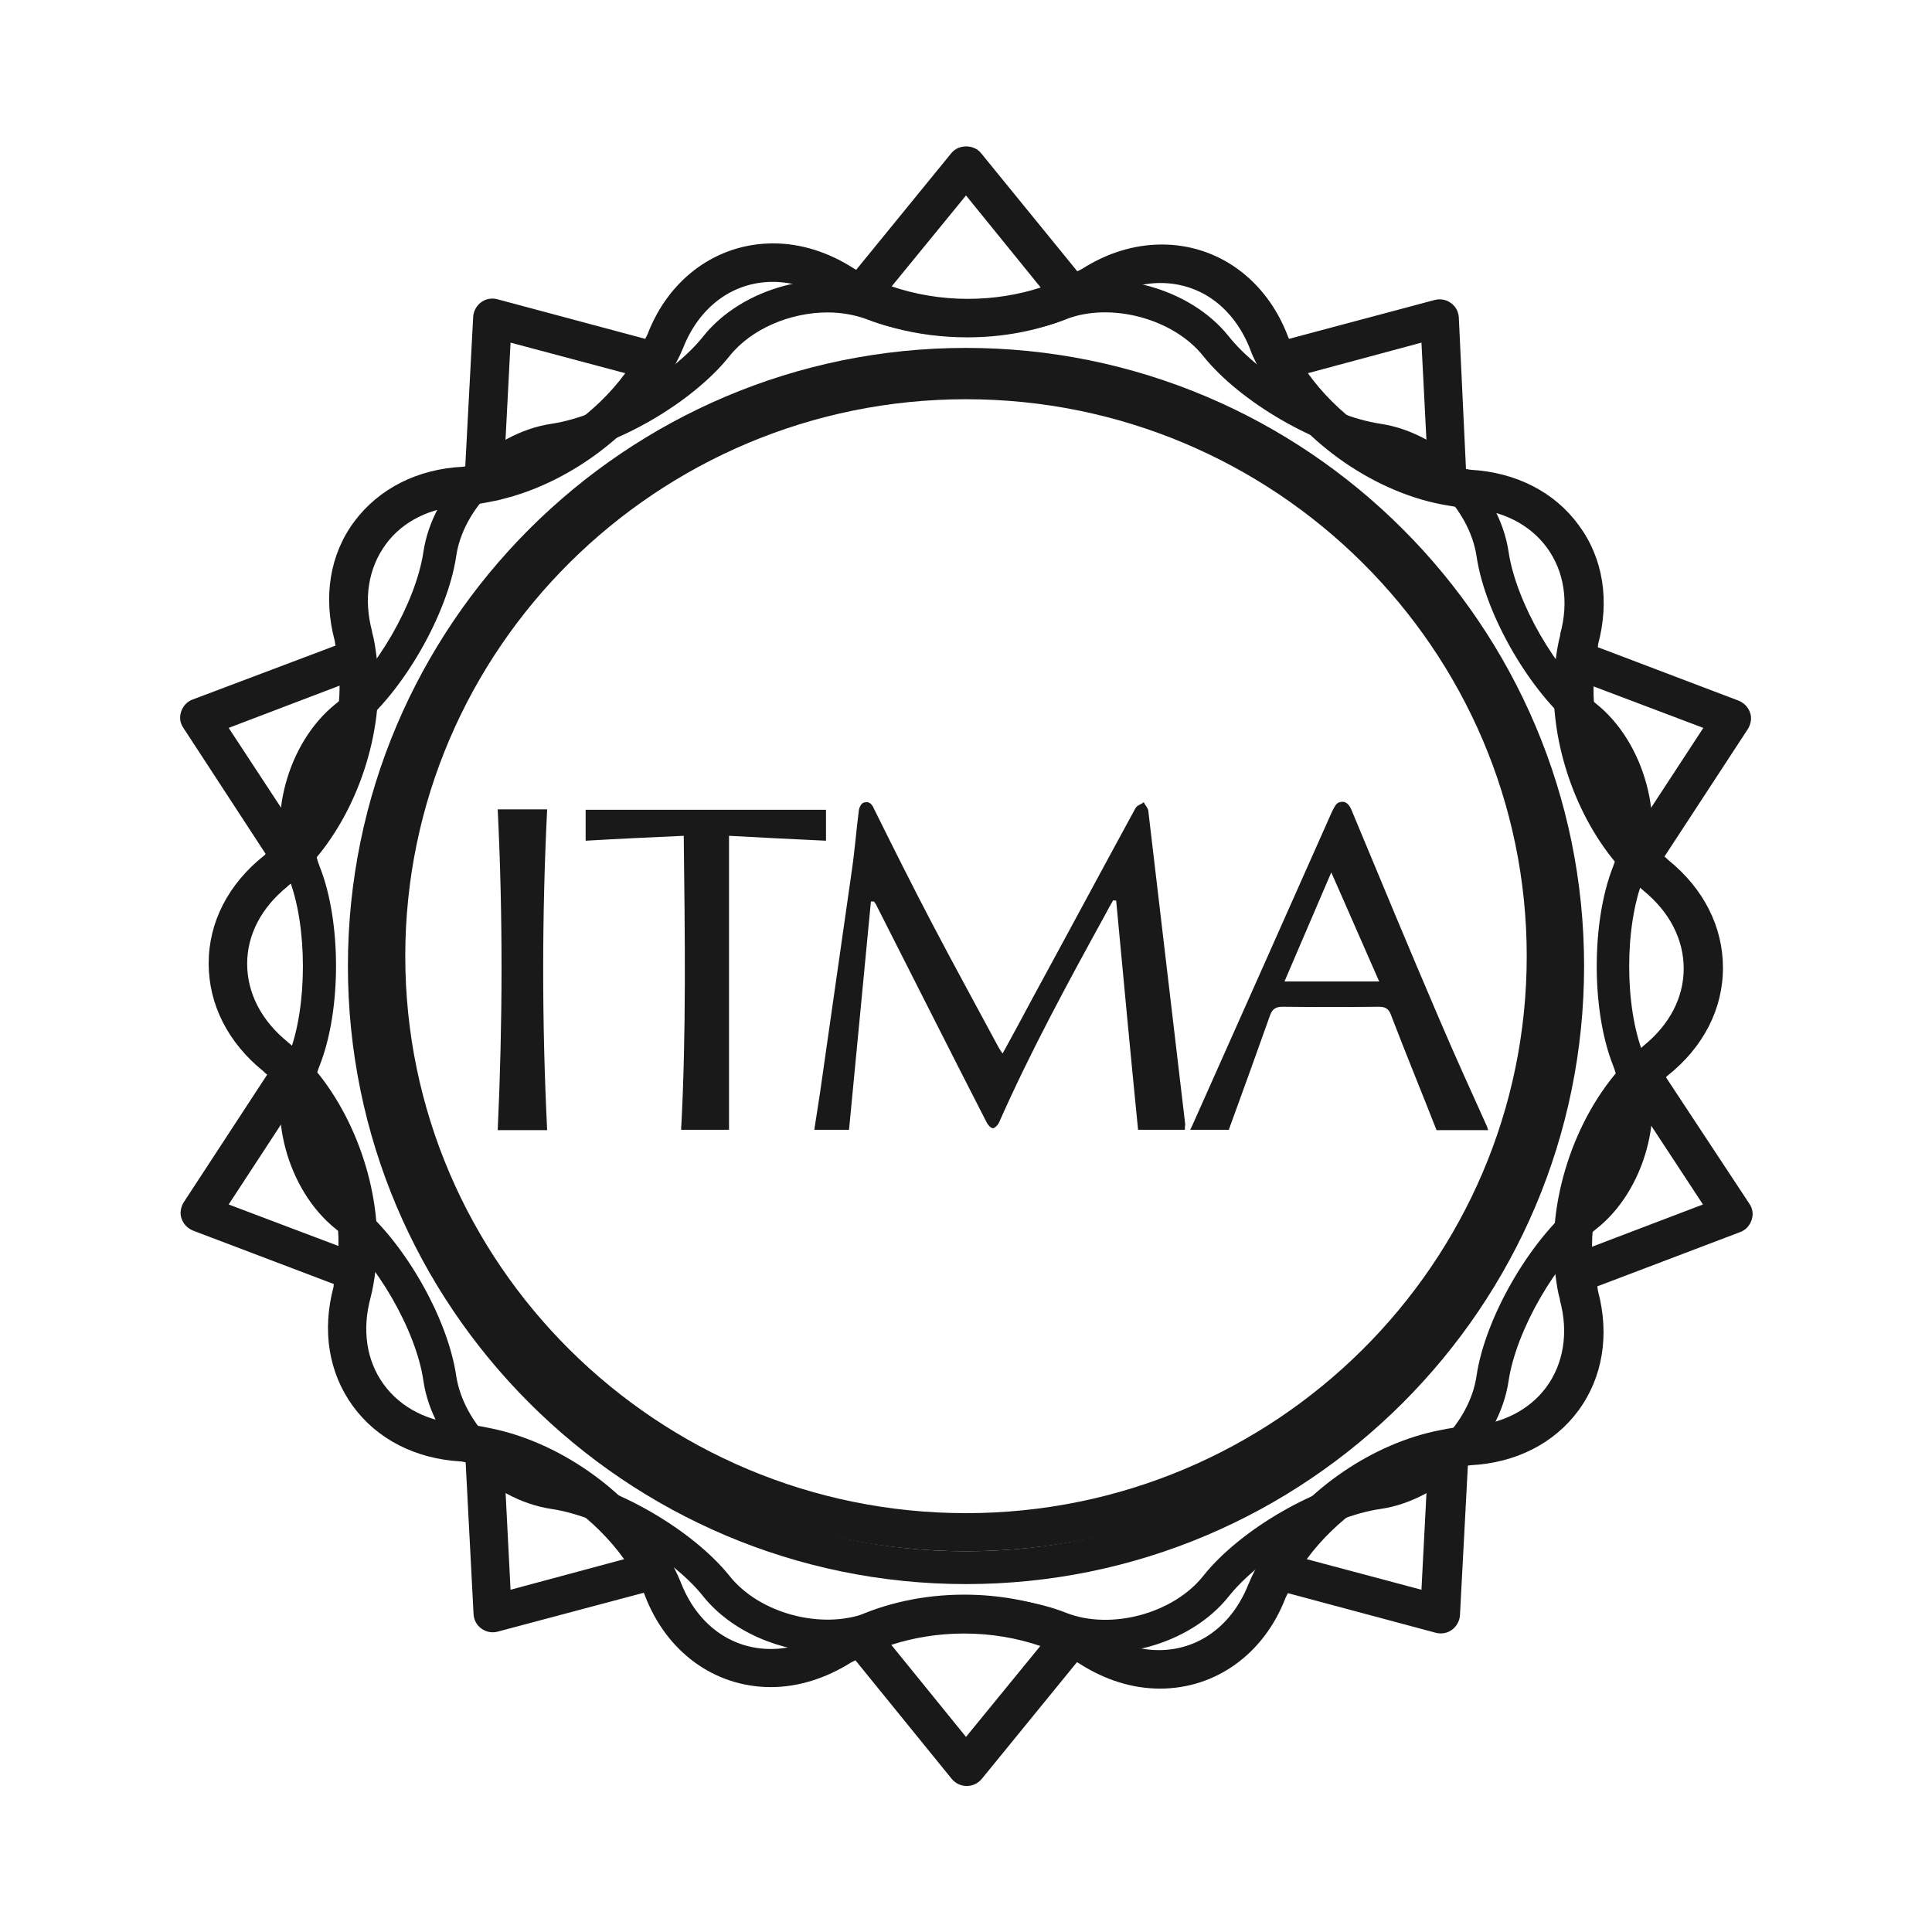
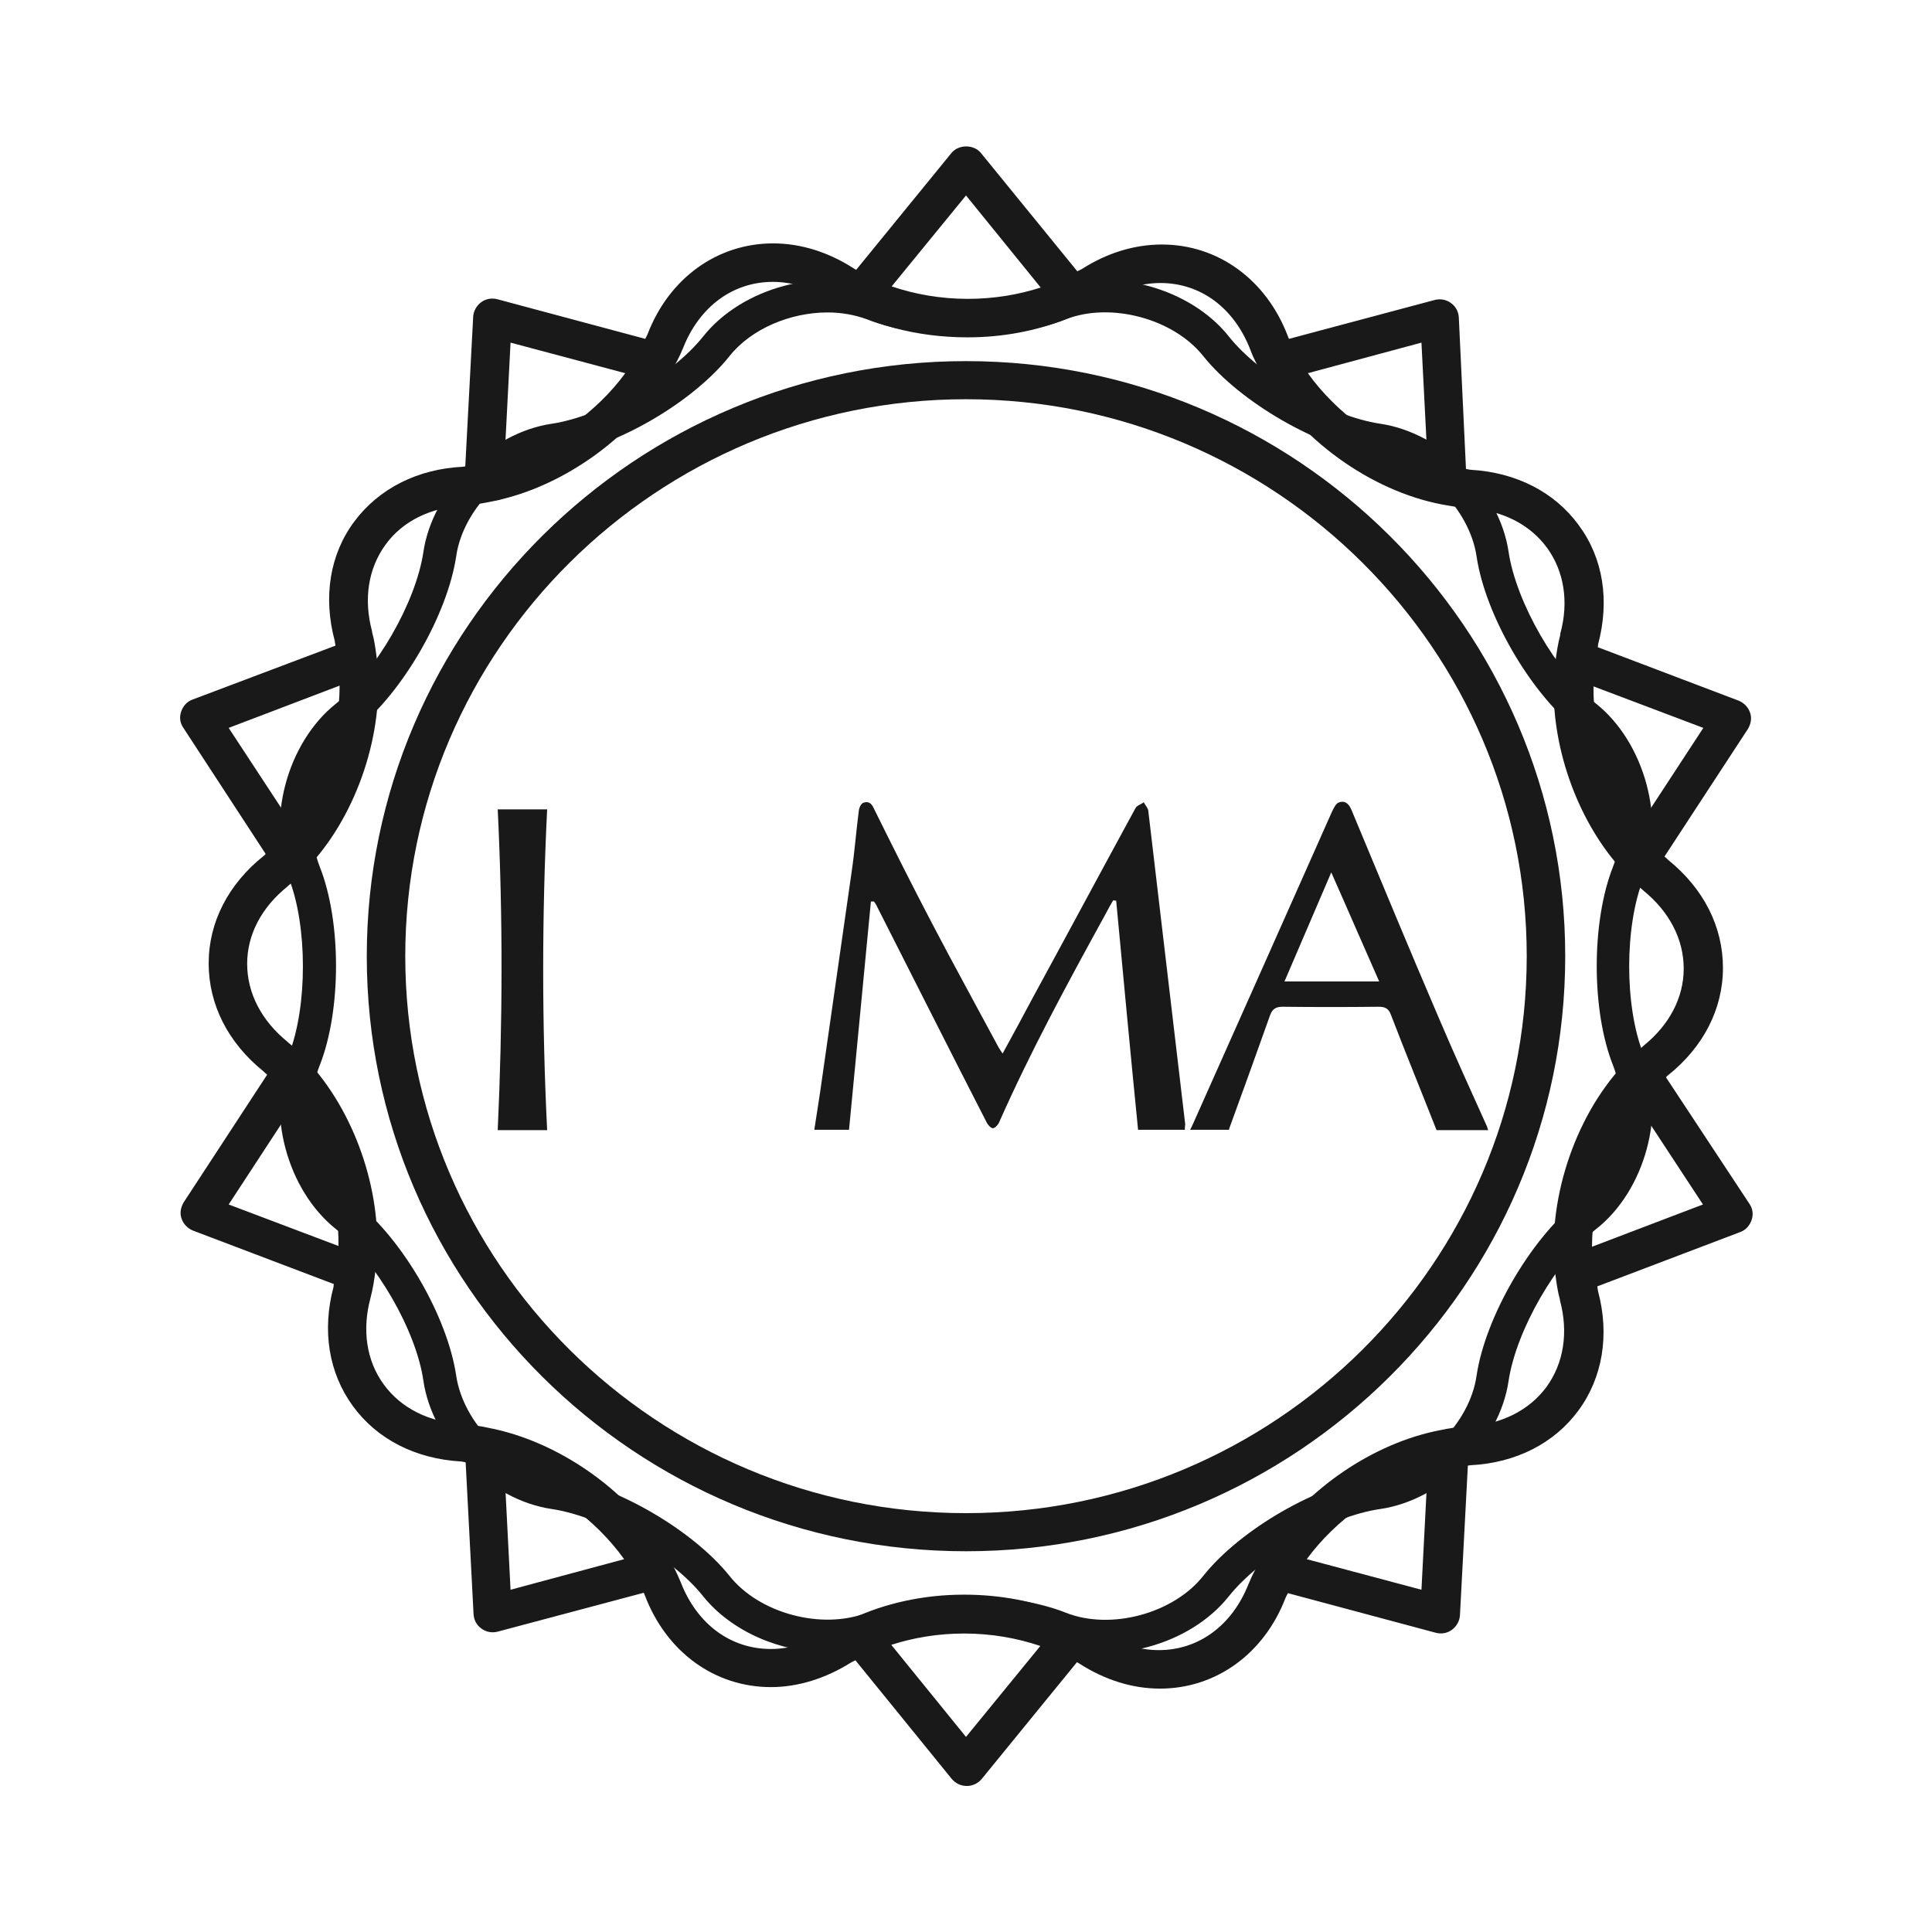
<svg xmlns="http://www.w3.org/2000/svg" version="1.1" id="Layer_1" x="0px" y="0px" viewBox="0 0 512 512" style="enable-background:new 0 0 512 512;" xml:space="preserve">
  <g fill="#1A1919">
    <g id="badge-event-logo" fill="#1A1919">
      <path d="M314,299.4c-4.3,0-8.2,0-12.4,0c-2-20.1-3.9-40.4-5.8-60.7c-0.2,0-0.5-0.1-0.8-0.1c-0.7,1.2-1.4,2.4-2,3.6   c-10,18.2-19.9,36.4-28.3,55.4c-0.3,0.6-1.1,1.4-1.6,1.4c-0.6-0.1-1.3-0.9-1.6-1.5c-9.8-19.1-19.4-38.2-29.1-57.3   c-0.2-0.5-0.5-0.9-0.8-1.3c-0.2,0-0.5,0-0.8,0c-1.9,20.2-3.9,40.4-5.8,60.5c-2.7,0-5.8,0-9.2,0c0.5-3.1,1-6.4,1.5-9.7   c2.8-19.6,5.6-39.1,8.4-58.7c0.8-5.4,1.2-10.8,1.9-16.2c0.1-0.8,0.6-1.9,1.3-2.1c1.3-0.4,2.1,0.2,2.7,1.6   c5,10.1,10.1,20.3,15.4,30.4c5.7,10.9,11.7,21.8,17.6,32.8c0.3,0.5,0.6,1,1.1,1.7c2.8-5.1,5.4-9.9,8-14.8   c9.1-16.7,18.1-33.5,27.2-50.2c0.4-0.8,1.5-1,2.2-1.6c0.4,0.8,1.1,1.5,1.2,2.2c3.3,27.8,6.5,55.4,9.8,83.2   C314,298.5,314,299.1,314,299.4z" />
      <path d="M394.4,299.5c-4.8,0-9.4,0-13.7,0c-4-10.2-8.2-20.4-12.1-30.6c-0.6-1.6-1.5-2.1-3.2-2.1c-8.5,0.1-17,0.1-25.5,0   c-1.8,0-2.7,0.6-3.3,2.2c-3.5,9.9-7.1,19.8-10.7,29.7c-0.1,0.3-0.2,0.5-0.2,0.7c-3.4,0-6.7,0-10.3,0c0.5-0.9,0.9-1.9,1.4-3   c12.1-27.1,24.1-54.1,36.1-81.1c0.5-1,1-2.2,1.8-2.6c1.5-0.6,2.6,0,3.4,1.8c7.7,18.5,15.4,37.1,23.3,55.5   c4.1,9.6,8.4,19.1,12.7,28.6C394.2,299,394.3,299.3,394.4,299.5z M352.8,231.2c-4.3,10-8.3,19.3-12.4,28.9c8.5,0,16.6,0,25.1,0   C361.2,250.4,357.2,241.1,352.8,231.2z" />
-       <path d="M193.2,221.5c0,26.3,0,52.1,0,77.9c-3.9,0-8.1,0-12.7,0c1.4-25.7,1-51.7,0.7-77.9c-8.9,0.4-17.5,0.8-26,1.3   c0-2.6,0-5.4,0-8.2c21.1,0,42.4,0,63.7,0c0,2.6,0,5.5,0,8.2C210.6,222.4,202,222,193.2,221.5z" />
      <path d="M131.9,214.5c4.4,0,8.6,0,13.1,0c-1.4,28.2-1.4,56.6,0,85c-4.4,0-8.6,0-13.1,0C133.2,271.3,133.3,243,131.9,214.5z" />
    </g>
    <g id="badge-event-shell" fill="#1A1919">
      <path d="M219.3,437.9c-12.4,0-25.4-5.5-32.9-14.8c-8.4-10.6-26.8-21.2-40.2-23.2c-16.3-2.4-31.6-17.6-34-34 c-1.9-13.3-12.6-31.8-23.2-40.2c-12.9-10.3-18.5-31-12.4-46.4c4.9-12.6,4.9-33.8,0-46.4c-6.1-15.4-0.5-36.1,12.4-46.4 c10.6-8.4,21.2-26.8,23.2-40.2c2.4-16.3,17.7-31.6,34-34c13.3-2,31.8-12.6,40.2-23.2c10.3-12.9,31.1-18.5,46.4-12.4l0,0 c12.6,4.9,33.8,4.9,46.4,0c15.3-6.1,36.1-0.5,46.4,12.4c8.4,10.6,26.8,21.2,40.2,23.2c16.3,2.4,31.6,17.6,34,34 c2,13.3,12.6,31.8,23.2,40.2c12.9,10.3,18.5,31.1,12.5,46.4c-5,12.6-5,33.8,0,46.4c6.1,15.4,0.5,36.2-12.5,46.4 c-10.6,8.4-21.2,26.9-23.2,40.2c-2.4,16.4-17.6,31.6-34,34c-13.4,1.9-31.8,12.6-40.2,23.2c-10.3,12.9-31,18.5-46.4,12.5 c-12.6-5-33.8-5-46.4,0C228.6,437.1,224,437.9,219.3,437.9z M219.3,82.8c-9.8,0-20.2,4.3-26,11.6c-9.8,12.3-30.2,24.2-45.8,26.4 c-12.6,1.9-24.8,14-26.6,26.6c-2.3,15.4-14.1,36-26.4,45.8c-10,7.9-14.4,24.5-9.8,36.4c5.8,14.5,5.8,38.2,0,52.8 c-4.7,11.8-0.2,28.5,9.8,36.4c12.3,9.8,24.1,30.2,26.4,45.8c1.9,12.6,14,24.8,26.6,26.6c15.5,2.3,36,14.2,45.8,26.4 c7.9,10,24.5,14.4,36.4,9.8c14.5-5.8,38.2-5.8,52.8,0c11.9,4.7,28.5,0.2,36.4-9.8c9.8-12.3,30.2-24.1,45.8-26.4 c12.6-1.9,24.8-14,26.6-26.6c2.3-15.5,14.2-36,26.4-45.8c10-7.9,14.4-24.5,9.8-36.4c-5.8-14.5-5.8-38.2,0-52.8 c4.6-11.8,0.2-28.5-9.8-36.4c-12.2-9.8-24.1-30.2-26.4-45.8c-1.9-12.6-14-24.7-26.6-26.6c-15.5-2.3-36-14.2-45.8-26.4 c-7.9-10-24.6-14.4-36.4-9.8c-14.5,5.8-38.2,5.8-52.8,0l0,0C226.4,83.4,222.9,82.8,219.3,82.8z" />
-       <path d="M256,419.8c-90.3,0-163.8-73.5-163.8-163.8S165.7,92.2,256,92.2S419.8,165.7,419.8,256S346.3,419.8,256,419.8 z M256,100.9c-85.5,0-155.1,69.6-155.1,155.1S170.5,411.1,256,411.1S411.1,341.5,411.1,256S341.5,100.9,256,100.9z" />
    </g>
  </g>
  <g fill="#1A1919">
    <path d="M256,401c-81.9,0-148.6-66.2-148.6-147.6S174.1,105.8,256,105.8s148.6,66.2,148.6,147.6S337.9,401,256,401     M256,95.7c-87.6,0-158.8,70.8-158.8,157.7c0,87,71.2,157.7,158.8,157.7s158.8-70.8,158.8-157.7S343.6,95.7,256,95.7" />
    <path d="M421.9,330.4c0-12.9,4.7-26.9,12.4-37.1l17,25.9L421.9,330.4z M412.2,337.8c0.3,2.3,0.6,4.5,1.2,6.6    c0,0.1,0,0.2,0,0.2c2.3,8.5,1,16.7-3.6,23c-4.6,6.2-11.9,9.8-20.6,10.4c-0.1,0-0.2,0-0.3,0c-2.4,0.1-4.8,0.5-7.2,1    c-17.8,3.4-35.9,15.8-45.8,31.3c-0.7,1-1.3,2.1-1.9,3.2c-1.1,2-2.2,4-3,6c0,0.1-0.1,0.2-0.1,0.2c-4.3,11-13.2,17.6-23.8,17.6    c-5.3,0-10.7-1.7-15.7-5c-2.7-1.8-5.8-3.3-9-4.6c-8-3.3-17.2-5.1-26.9-5.1c-10.8,0-21.1,2.3-29.7,6.4c-2,0.9-3.9,1.9-5.7,3    c-0.1,0-0.1,0.1-0.2,0.1c-5,3.2-10.4,4.9-15.6,4.9c-10.7,0-19.6-6.6-23.9-17.7c-0.9-2.2-2-4.4-3.2-6.5c-0.4-0.8-0.9-1.6-1.4-2.4    c-9.8-15.8-28.1-28.5-46.3-32c-2.2-0.5-4.5-0.8-6.7-1c-0.1,0-0.2,0-0.2,0c-8.9-0.5-16.3-4.2-20.9-10.5s-5.8-14.5-3.5-23    c0.6-2.3,1-4.7,1.3-7.2c0.1-0.9,0.2-1.8,0.3-2.8c1.4-18.5-5.9-39.5-18.5-52.9c-1.5-1.7-3.1-3.3-4.9-4.7c-0.1-0.1-0.1-0.1-0.2-0.2    c-6.9-5.6-10.7-12.9-10.7-20.7c0-7.7,3.8-14.9,10.6-20.4c0.1-0.1,0.1-0.1,0.2-0.2c1.9-1.5,3.6-3.2,5.3-5c0.6-0.7,1.3-1.3,1.9-2.1    c12.1-14.2,18.6-35.4,16.3-53.6c-0.3-2.3-0.6-4.5-1.2-6.6c0-0.1,0-0.2,0-0.2c-2.3-8.6-1-16.7,3.6-23c4.5-6.2,11.9-9.8,20.6-10.3    c0.1,0,0.2,0,0.3-0.1c2.4-0.1,4.8-0.5,7.2-1c0.9-0.2,1.8-0.3,2.7-0.6c16.9-4.1,33.6-16.1,43-30.7l0,0c0.7-1,1.3-2.1,1.9-3.1    c1.1-2,2.2-4,3-6c0-0.1,0.1-0.1,0.1-0.2c4.3-11,13.2-17.6,23.8-17.6c5.3,0,10.7,1.7,15.7,5c9.6,6.3,22.4,9.7,35.9,9.7    c9.3,0,18.2-1.7,26-4.8c1.2-0.5,2.4-1,3.6-1.6c2-0.9,3.9-1.9,5.7-3c0.1,0,0.2-0.1,0.2-0.1c5-3.2,10.4-4.9,15.6-4.9    c10.7,0,19.6,6.6,23.9,17.8c0.8,2.2,2,4.4,3.2,6.5c9.4,16.9,28.6,30.8,47.6,34.4c2.2,0.4,4.5,0.8,6.7,1c0.1,0,0.2,0,0.2,0    c8.9,0.5,16.3,4.2,20.9,10.5c4.5,6.2,5.8,14.3,3.5,22.7c0,0.1,0,0.2,0,0.3c-0.6,2.3-1,4.7-1.3,7.2c-0.1,0.9-0.2,1.8-0.3,2.8    c-1.3,17.3,5,36.8,16.1,50.2c0.8,1,1.6,1.8,2.4,2.7c1.5,1.7,3.1,3.3,4.9,4.7c0.1,0.1,0.1,0.1,0.2,0.2c6.9,5.6,10.7,12.9,10.7,20.7    c0,7.7-3.8,14.9-10.6,20.4c-0.1,0.1-0.1,0.1-0.2,0.2c-1.9,1.5-3.6,3.2-5.3,5C417.1,296.3,409.8,318.7,412.2,337.8z M376.7,421.3    l-30.4-8.1c7.6-10.4,19.7-19,32-22.8L376.7,421.3z M256,460.3l-19.8-24.4c5.9-1.9,12.4-3,19.3-3c7.2,0,14,1.2,20.2,3.3L256,460.3z     M135.3,421.3l-1.6-31.3c12.3,4,24.2,12.7,31.7,23.2L135.3,421.3z M60.6,319.2l17.2-26.3c7.6,10.4,12.1,24.5,11.9,37.3L60.6,319.2    z M60.6,192.9L90,181.7c0,12.9-4.7,26.9-12.4,37.1L60.6,192.9z M135.3,90.8l30.4,8.1c-7.6,10.4-19.7,19-32,22.8L135.3,90.8z     M256,51.8l19.8,24.4c-5.9,1.9-12.4,3-19.3,3c-7.2,0-14-1.2-20.2-3.3L256,51.8z M376.7,90.8l1.6,31.3c-12.3-4-24.2-12.7-31.7-23.2    L376.7,90.8z M451.4,192.9l-17.2,26.3c-7.6-10.4-12.1-24.5-11.9-37.3L451.4,192.9z M441.5,285.5c0.2-0.2,0.3-0.4,0.5-0.5    c9.4-7.5,14.6-17.6,14.6-28.5c0-10.9-5.1-21-14.5-28.6c-0.3-0.3-0.6-0.6-1-0.9l22.1-33.8c0.8-1.3,1.1-2.9,0.6-4.3    c-0.5-1.5-1.6-2.6-3-3.2l-37.4-14.2c0.1-0.2,0.1-0.5,0.1-0.7c3.1-11.6,1.4-22.8-5.1-31.6c-6.4-8.8-16.6-14-28.6-14.7    c-0.4,0-0.9-0.2-1.3-0.2l-1.9-40.2c-0.1-1.5-0.8-2.9-2.1-3.8c-1.2-0.9-2.8-1.2-4.3-0.8l-38.6,10.3c-0.1-0.2-0.2-0.4-0.3-0.7    c-5.7-15-18.5-24.3-33.4-24.3c-7.2,0-14.5,2.2-21.2,6.5c-0.4,0.2-0.8,0.4-1.2,0.6L260,40.6c-1.9-2.4-6-2.4-7.9,0l-25.2,30.9    c-0.2-0.1-0.4-0.2-0.7-0.4c-6.7-4.3-14-6.6-21.3-6.6c-14.8,0-27.6,9.2-33.3,24.1c-0.2,0.4-0.4,0.8-0.6,1.2l-39.2-10.5    c-1.5-0.4-3.1-0.1-4.3,0.8c-1.2,0.9-2,2.3-2.1,3.8l-2.1,39.7c-0.2,0-0.5,0.1-0.7,0.1c-12,0.6-22.2,5.8-28.7,14.5    c-6.5,8.7-8.3,20-5.2,31.6c0.1,0.4,0.1,0.9,0.2,1.3L51,185.4c-1.4,0.5-2.5,1.7-3,3.2s-0.3,3,0.6,4.3l21.8,33.4    c-0.2,0.2-0.3,0.4-0.5,0.5c-9.4,7.5-14.6,17.6-14.6,28.5c0,10.9,5.1,21,14.5,28.6c0.3,0.3,0.6,0.6,1,0.9l-22.1,33.8    c-0.8,1.3-1.1,2.9-0.6,4.3c0.5,1.5,1.6,2.6,3,3.2l37.4,14.2c-0.1,0.2-0.1,0.5-0.1,0.7c-3.1,11.6-1.3,22.8,5.1,31.6    c6.4,8.8,16.6,14,28.6,14.7c0.4,0,0.9,0.2,1.3,0.2l2.1,40.3c0.1,1.5,0.8,2.9,2.1,3.8c1.2,0.9,2.8,1.2,4.3,0.8l38.7-10.3    c0.1,0.2,0.2,0.4,0.3,0.7c5.7,15,18.5,24.3,33.4,24.3c7.2,0,14.5-2.3,21.2-6.5c0.4-0.2,0.8-0.4,1.2-0.6l25.5,31.4    c1,1.2,2.4,1.9,4,1.9s3-0.7,4-1.9l25.2-30.9c0.2,0.1,0.4,0.2,0.7,0.4c6.7,4.3,14,6.6,21.3,6.6c14.8,0,27.6-9.2,33.3-24.1    c0.2-0.4,0.4-0.8,0.6-1.2l39.2,10.5c1.5,0.4,3.1,0.1,4.3-0.8c1.2-0.9,2-2.3,2.1-3.8l2.1-39.7c0.2,0,0.5-0.1,0.7-0.1    c12-0.6,22.2-5.8,28.6-14.5s8.3-20,5.2-31.6c-0.1-0.4-0.1-0.9-0.2-1.3l37.9-14.4c1.4-0.5,2.5-1.7,3-3.2s0.3-3-0.6-4.3L441.5,285.5    z" />
  </g>
</svg>